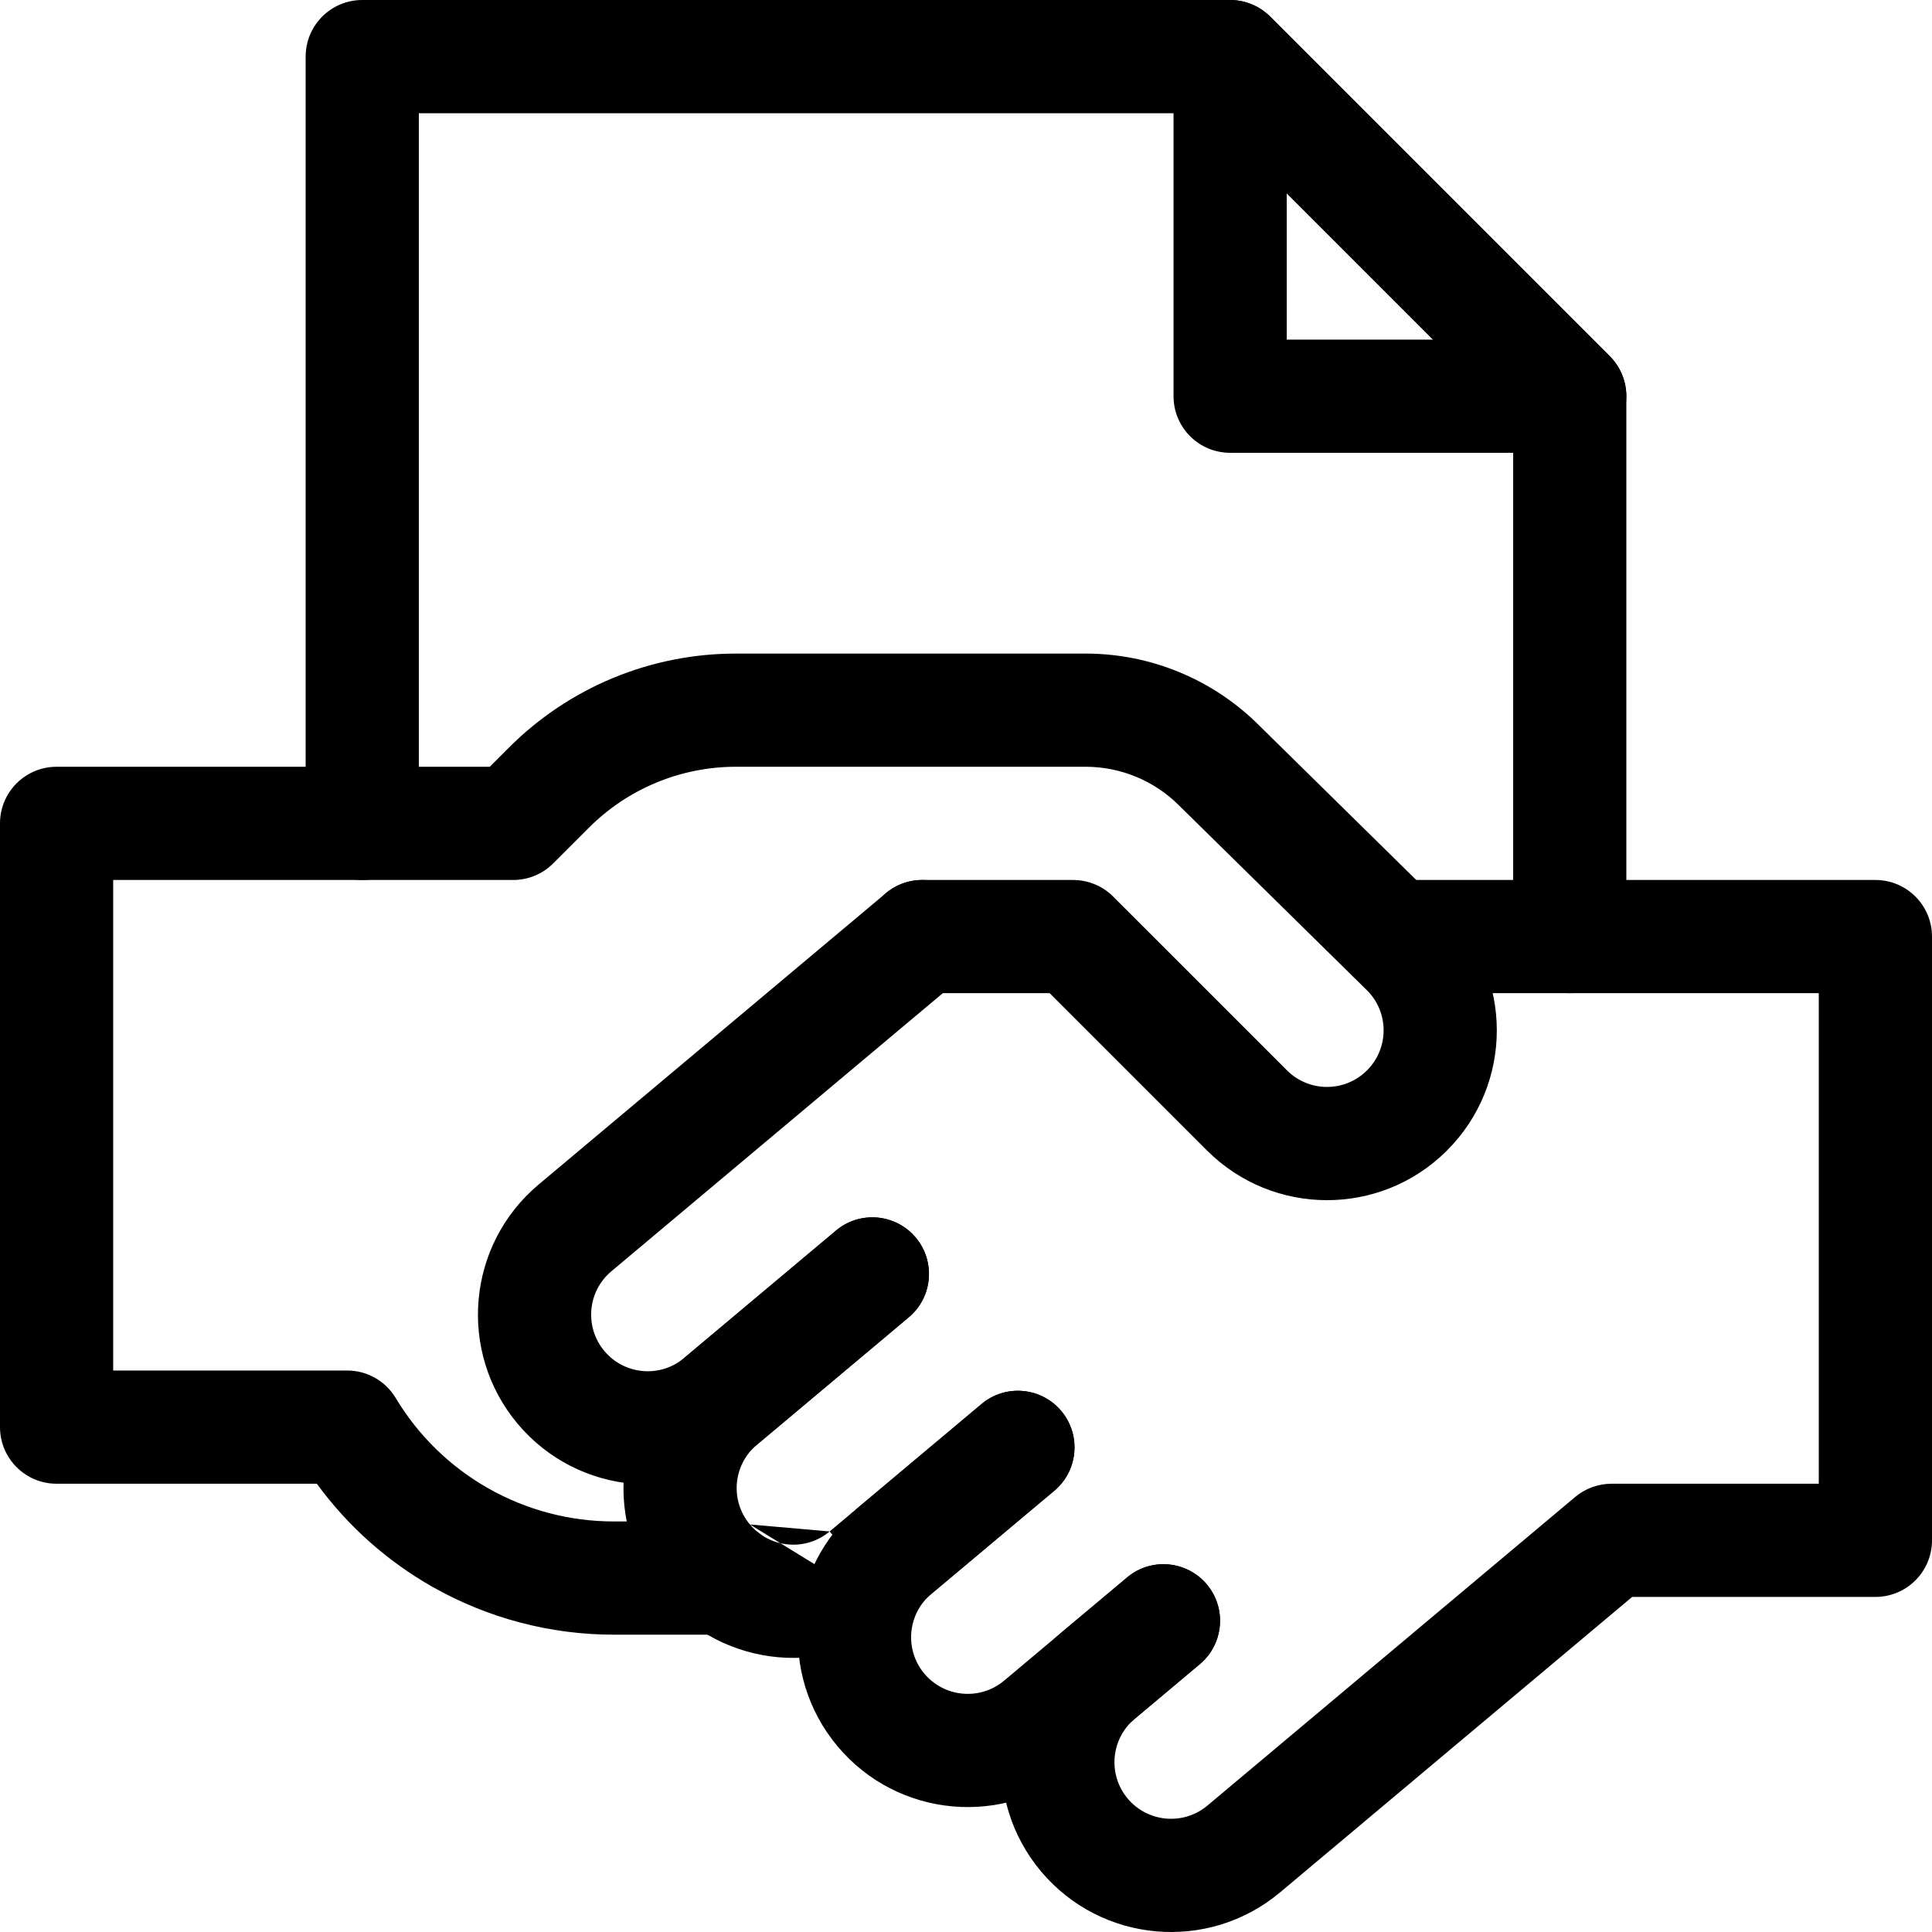
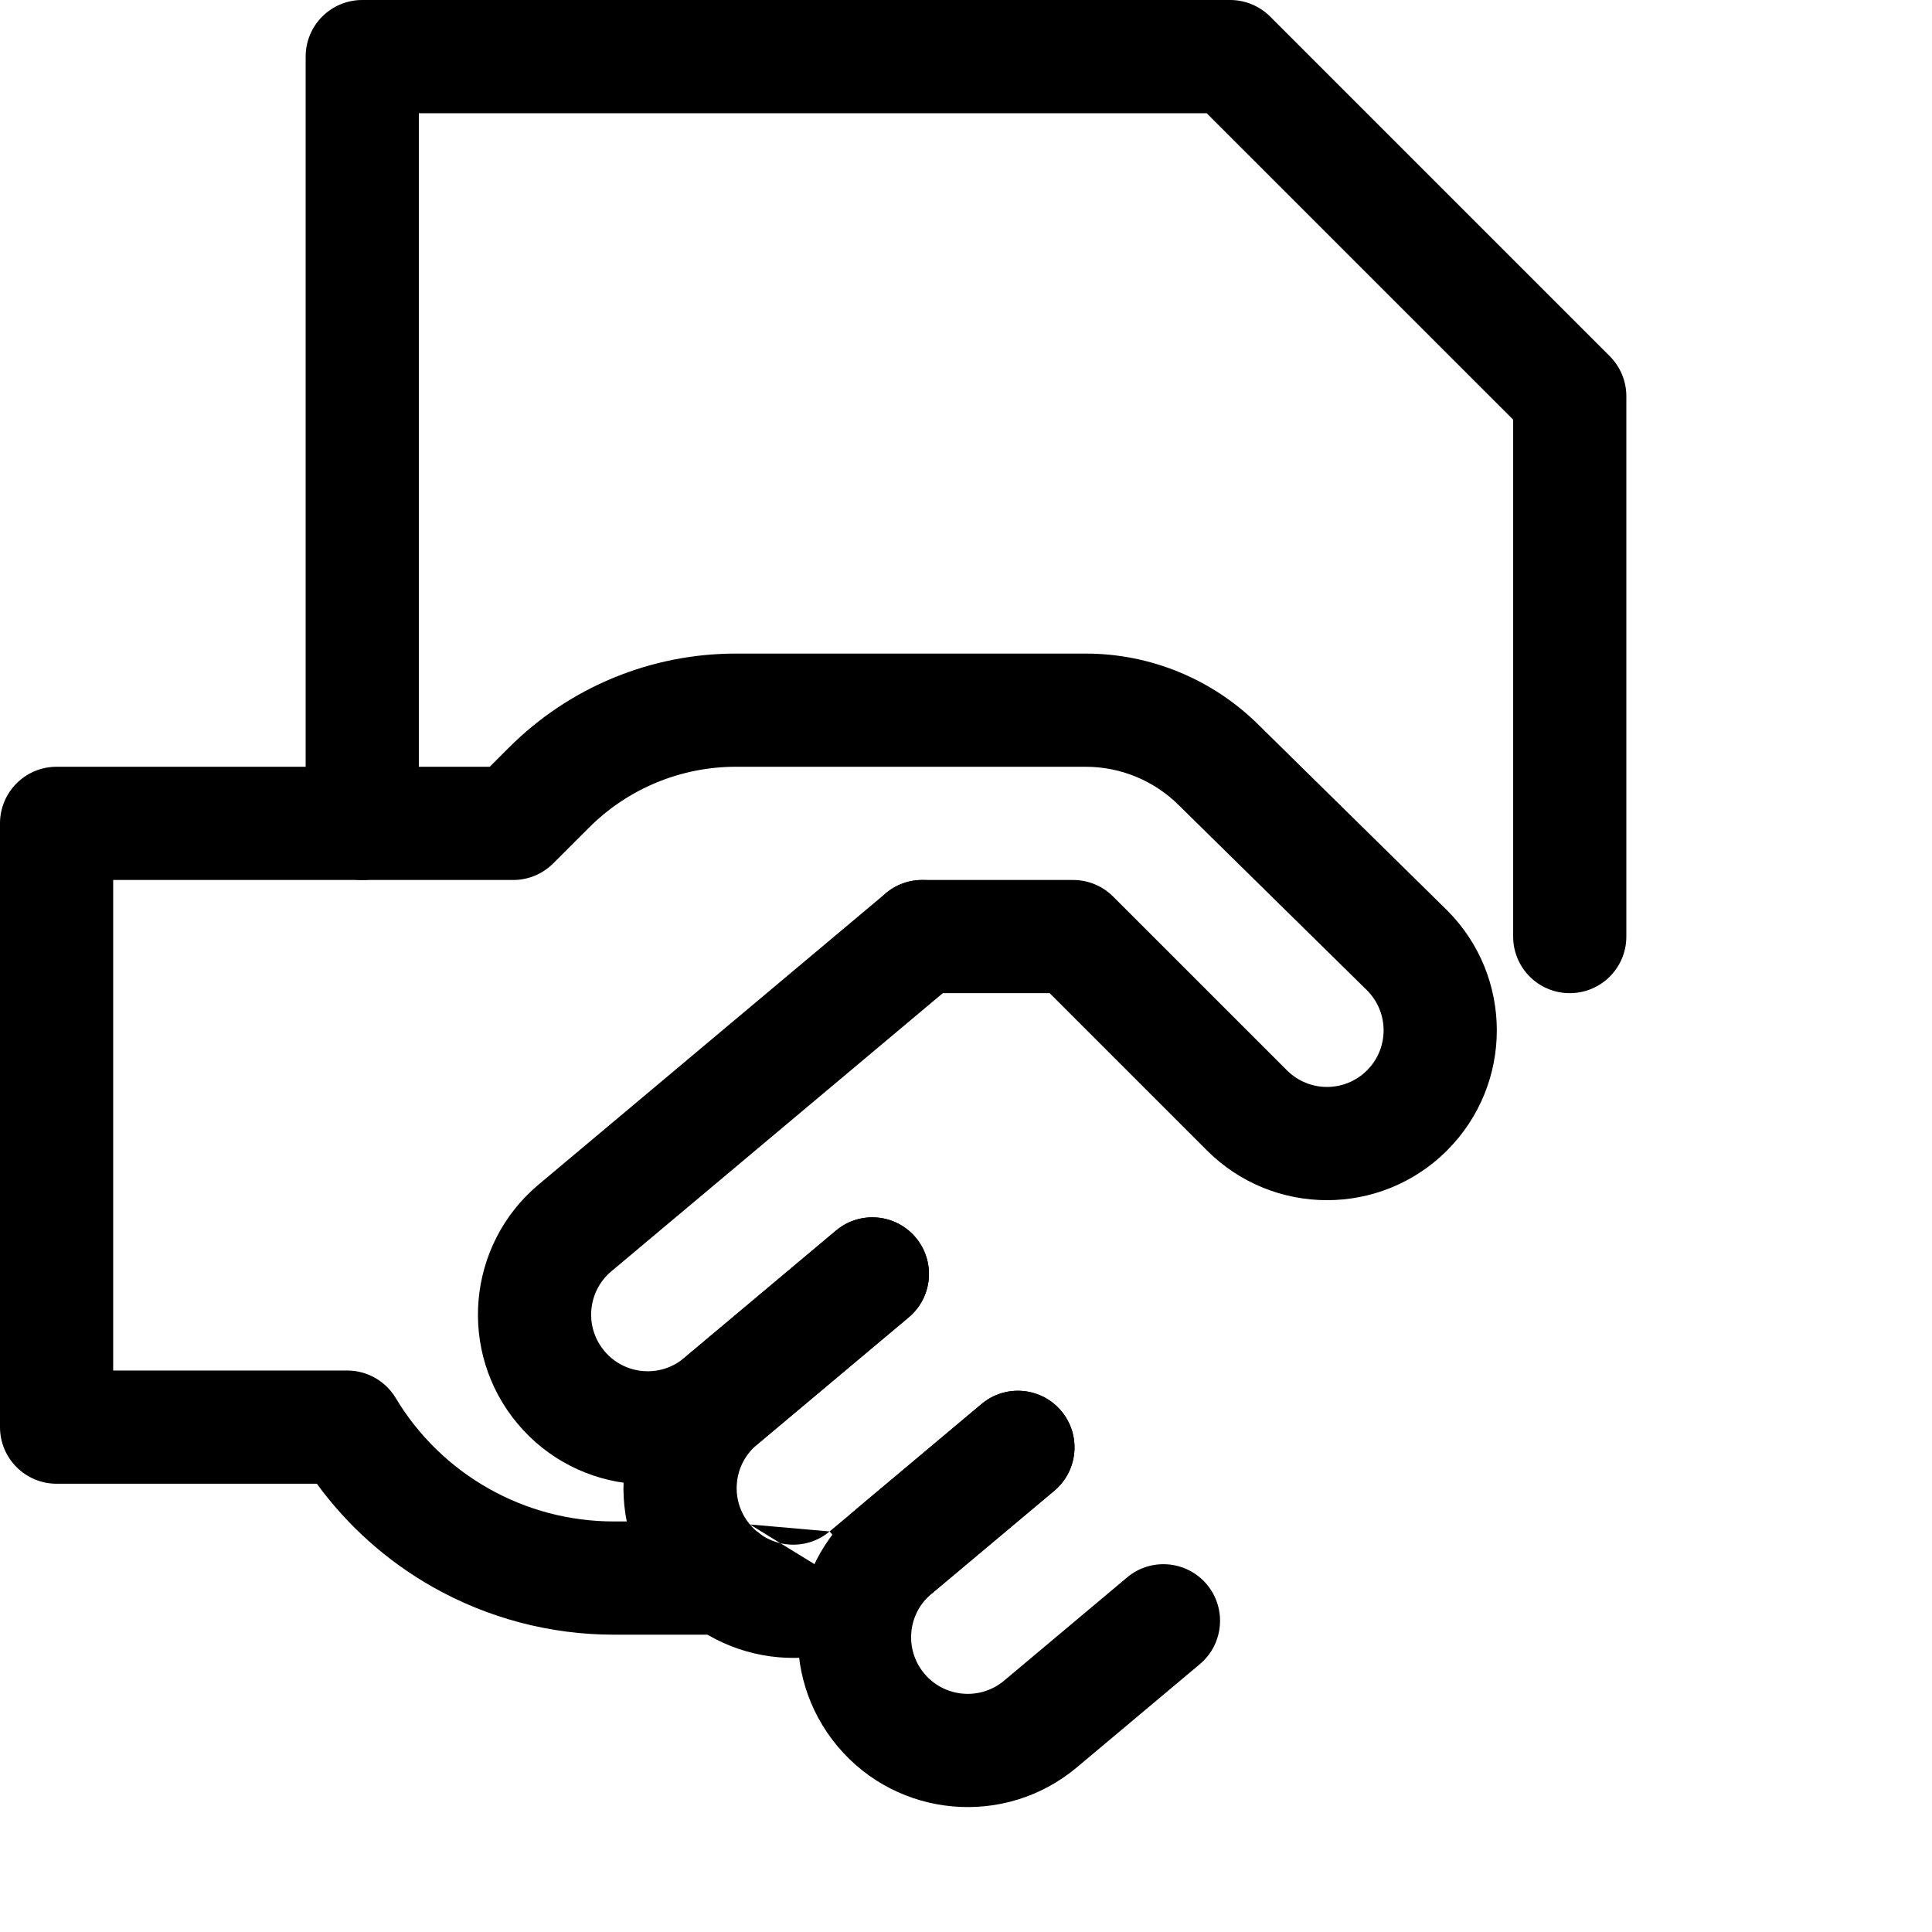
<svg xmlns="http://www.w3.org/2000/svg" width="48" height="48" viewBox="0 0 48 48" fill="none">
-   <path fill-rule="evenodd" clip-rule="evenodd" d="M29.156 9.844C29.156 10.62 29.786 11.25 30.562 11.25H39C39.569 11.25 40.081 10.907 40.299 10.382C40.517 9.856 40.397 9.252 39.994 8.849L31.557 0.412C31.155 0.01 30.55 -0.111 30.024 0.107C29.499 0.325 29.156 0.838 29.156 1.406V9.844ZM31.969 8.438V4.801L35.605 8.438H31.969Z" fill="black" />
  <path fill-rule="evenodd" clip-rule="evenodd" d="M39 24.675C39.777 24.675 40.406 24.046 40.406 23.269V9.844C40.406 9.471 40.258 9.113 39.994 8.849L31.557 0.412C31.293 0.148 30.935 3.64555e-05 30.562 3.64555e-05H9C8.223 3.64555e-05 7.594 0.63 7.594 1.406V20.456C7.594 21.233 8.223 21.863 9 21.863C9.777 21.863 10.406 21.233 10.406 20.456V2.813H29.98L37.594 10.426V23.269C37.594 24.046 38.223 24.675 39 24.675Z" fill="black" />
-   <path fill-rule="evenodd" clip-rule="evenodd" d="M24.947 41.755C24.352 42.254 23.465 42.176 22.965 41.581C22.466 40.986 22.544 40.099 23.139 39.6L26.194 37.037C26.789 36.537 26.866 35.65 26.367 35.056C25.868 34.461 24.981 34.383 24.386 34.882L21.331 37.446C21.331 37.446 21.331 37.446 21.331 37.446C19.546 38.943 19.313 41.604 20.811 43.389M24.947 41.755C24.947 41.755 24.947 41.755 24.947 41.755V41.755ZM20.811 43.389C22.309 45.174 24.97 45.407 26.755 43.909L29.809 41.346C30.404 40.846 30.482 39.959 29.983 39.364C29.483 38.77 28.596 38.692 28.002 39.191L24.947 41.755" fill="black" />
-   <path fill-rule="evenodd" clip-rule="evenodd" d="M29.999 44.858C29.404 45.358 28.517 45.28 28.017 44.685C27.518 44.09 27.596 43.203 28.191 42.704C28.191 42.704 28.191 42.704 28.191 42.704L29.809 41.346C30.404 40.846 30.482 39.959 29.983 39.364C29.483 38.77 28.596 38.692 28.002 39.191L26.383 40.549C24.598 42.047 24.365 44.708 25.863 46.493C27.361 48.278 30.021 48.511 31.806 47.013C31.806 47.013 31.806 47.013 31.806 47.013L40.551 39.675H46.594C47.37 39.675 48 39.046 48 38.269V23.269C48 22.492 47.37 21.863 46.594 21.863H34.617C33.84 21.863 33.211 22.492 33.211 23.269C33.211 24.046 33.84 24.675 34.617 24.675H45.187V36.863H40.039C39.709 36.863 39.389 36.979 39.135 37.192L29.999 44.858Z" fill="black" />
+   <path fill-rule="evenodd" clip-rule="evenodd" d="M24.947 41.755C24.352 42.254 23.465 42.176 22.965 41.581C22.466 40.986 22.544 40.099 23.139 39.6L26.194 37.037C26.789 36.537 26.866 35.65 26.367 35.056C25.868 34.461 24.981 34.383 24.386 34.882L21.331 37.446C21.331 37.446 21.331 37.446 21.331 37.446C19.546 38.943 19.313 41.604 20.811 43.389M24.947 41.755V41.755ZM20.811 43.389C22.309 45.174 24.97 45.407 26.755 43.909L29.809 41.346C30.404 40.846 30.482 39.959 29.983 39.364C29.483 38.77 28.596 38.692 28.002 39.191L24.947 41.755" fill="black" />
  <path fill-rule="evenodd" clip-rule="evenodd" d="M18.805 35.894C18.805 35.894 18.805 35.894 18.805 35.894L22.578 32.728C23.173 32.228 23.25 31.341 22.751 30.747C22.252 30.152 21.365 30.074 20.77 30.573L16.997 33.739C16.402 34.239 15.515 34.161 15.016 33.566C14.517 32.971 14.594 32.084 15.189 31.585C15.189 31.585 15.189 31.585 15.189 31.585L23.816 24.346C24.411 23.847 24.488 22.96 23.989 22.365C23.49 21.77 22.603 21.693 22.008 22.192L13.381 29.43C11.597 30.928 11.364 33.589 12.861 35.374C14.359 37.159 17.02 37.392 18.805 35.894Z" fill="black" />
  <path fill-rule="evenodd" clip-rule="evenodd" d="M18.631 37.875C19.131 38.47 20.018 38.547 20.613 38.048L18.631 37.875ZM22.42 40.203C20.636 41.701 17.975 41.468 16.477 39.683L16.477 39.683C14.979 37.898 15.212 35.237 16.997 33.739L16.997 33.739L20.77 30.573C21.365 30.074 22.252 30.152 22.751 30.747C23.25 31.341 23.173 32.228 22.578 32.728L18.805 35.894C18.805 35.894 18.805 35.894 18.805 35.894C18.21 36.393 18.132 37.28 18.631 37.875M22.42 40.203C22.42 40.203 22.42 40.203 22.42 40.203L26.194 37.037C26.788 36.538 26.866 35.651 26.367 35.056C25.868 34.461 24.981 34.383 24.386 34.882L20.613 38.048" fill="black" />
  <path fill-rule="evenodd" clip-rule="evenodd" d="M10.75 39.428C12.122 40.204 13.671 40.613 15.248 40.613H18.002C18.779 40.613 19.409 39.983 19.409 39.206C19.409 38.43 18.779 37.8 18.002 37.8H15.248C14.157 37.8 13.085 37.518 12.136 36.98C11.186 36.443 10.392 35.668 9.831 34.733C9.577 34.309 9.119 34.05 8.625 34.05H2.812V21.863H12.75C13.123 21.863 13.481 21.715 13.744 21.451L14.635 20.561C15.114 20.082 15.682 19.702 16.308 19.443C16.933 19.184 17.604 19.05 18.281 19.05H26.973C27.843 19.05 28.678 19.396 29.293 20.011C29.296 20.014 29.299 20.017 29.302 20.02L33.967 24.608C34.51 25.155 34.512 26.038 33.97 26.586C33.968 26.589 33.966 26.591 33.963 26.593C33.414 27.142 32.524 27.142 31.975 26.593L27.656 22.275C27.392 22.011 27.035 21.863 26.662 21.863H22.912C22.135 21.863 21.506 22.492 21.506 23.269C21.506 24.046 22.135 24.675 22.912 24.675H26.079L29.986 28.582C31.63 30.226 34.292 30.23 35.941 28.594C35.944 28.59 35.948 28.586 35.952 28.582C37.6 26.935 37.6 24.263 35.952 22.616C35.95 22.614 35.949 22.612 35.947 22.61L35.944 22.608L31.278 18.018C30.135 16.878 28.587 16.238 26.973 16.238H18.281C17.234 16.238 16.198 16.444 15.231 16.844C14.264 17.245 13.386 17.832 12.646 18.572L12.168 19.05H1.406C0.63 19.05 0 19.68 0 20.456V35.456C0 36.233 0.63 36.863 1.406 36.863H7.872C8.636 37.91 9.616 38.786 10.75 39.428Z" fill="black" />
</svg>